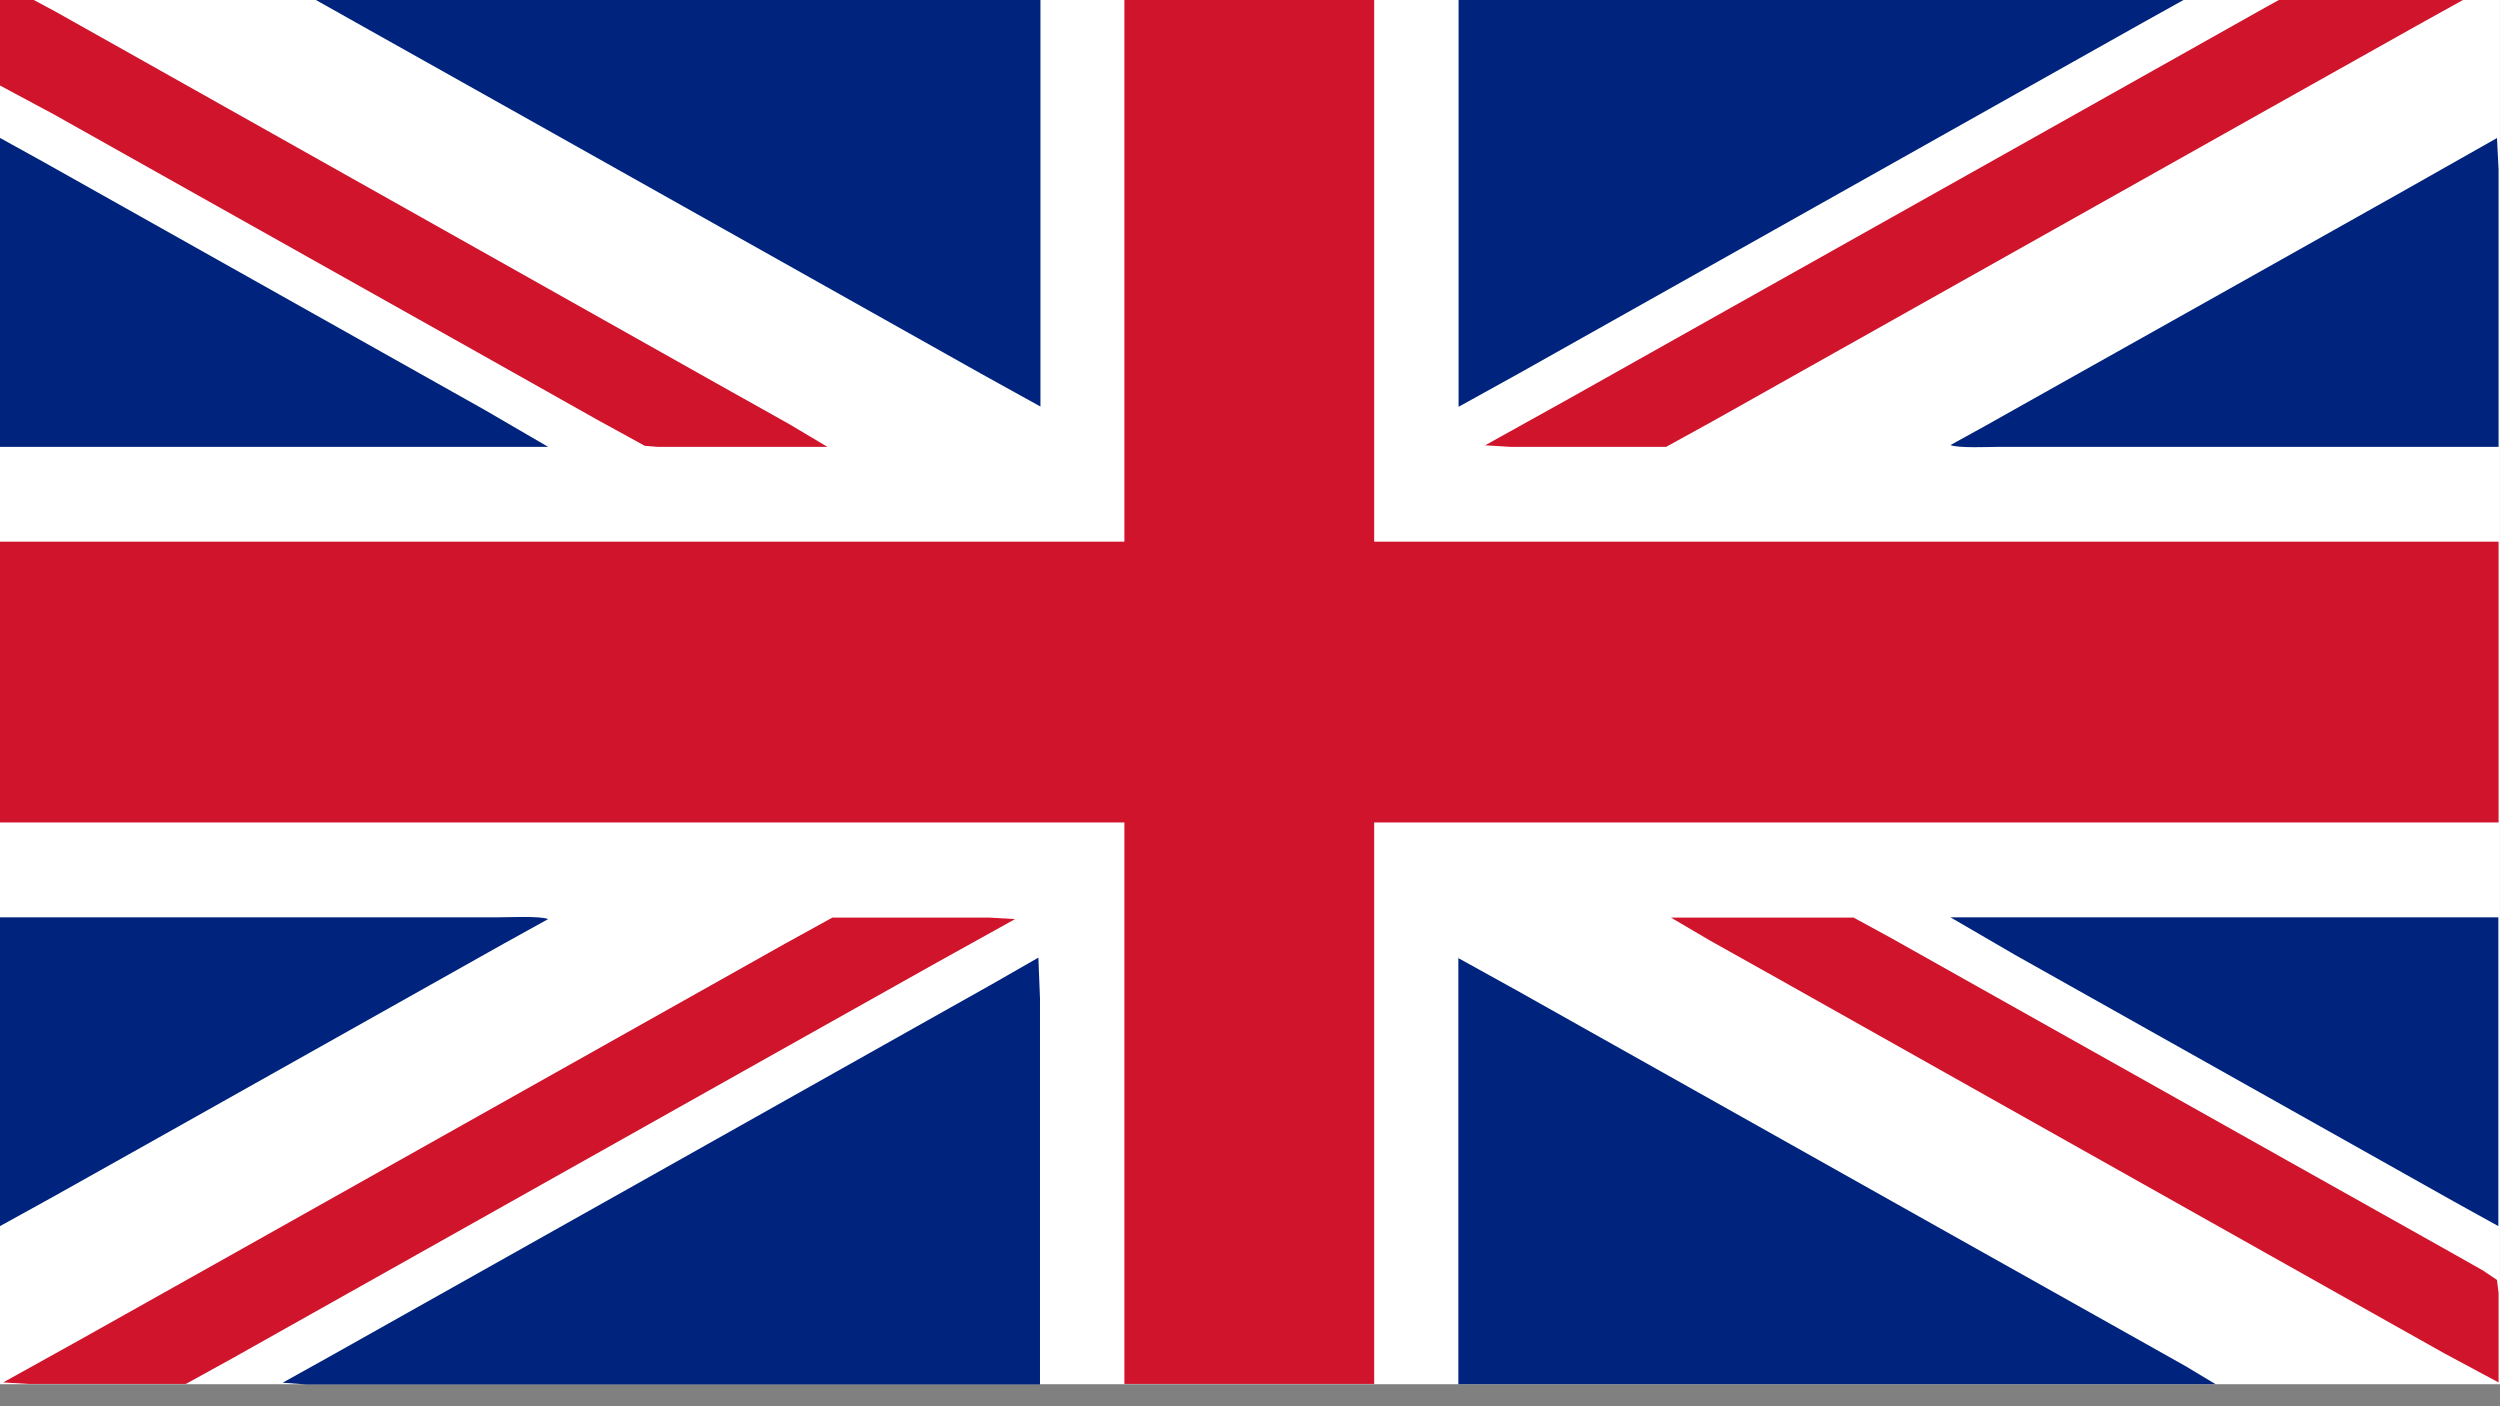
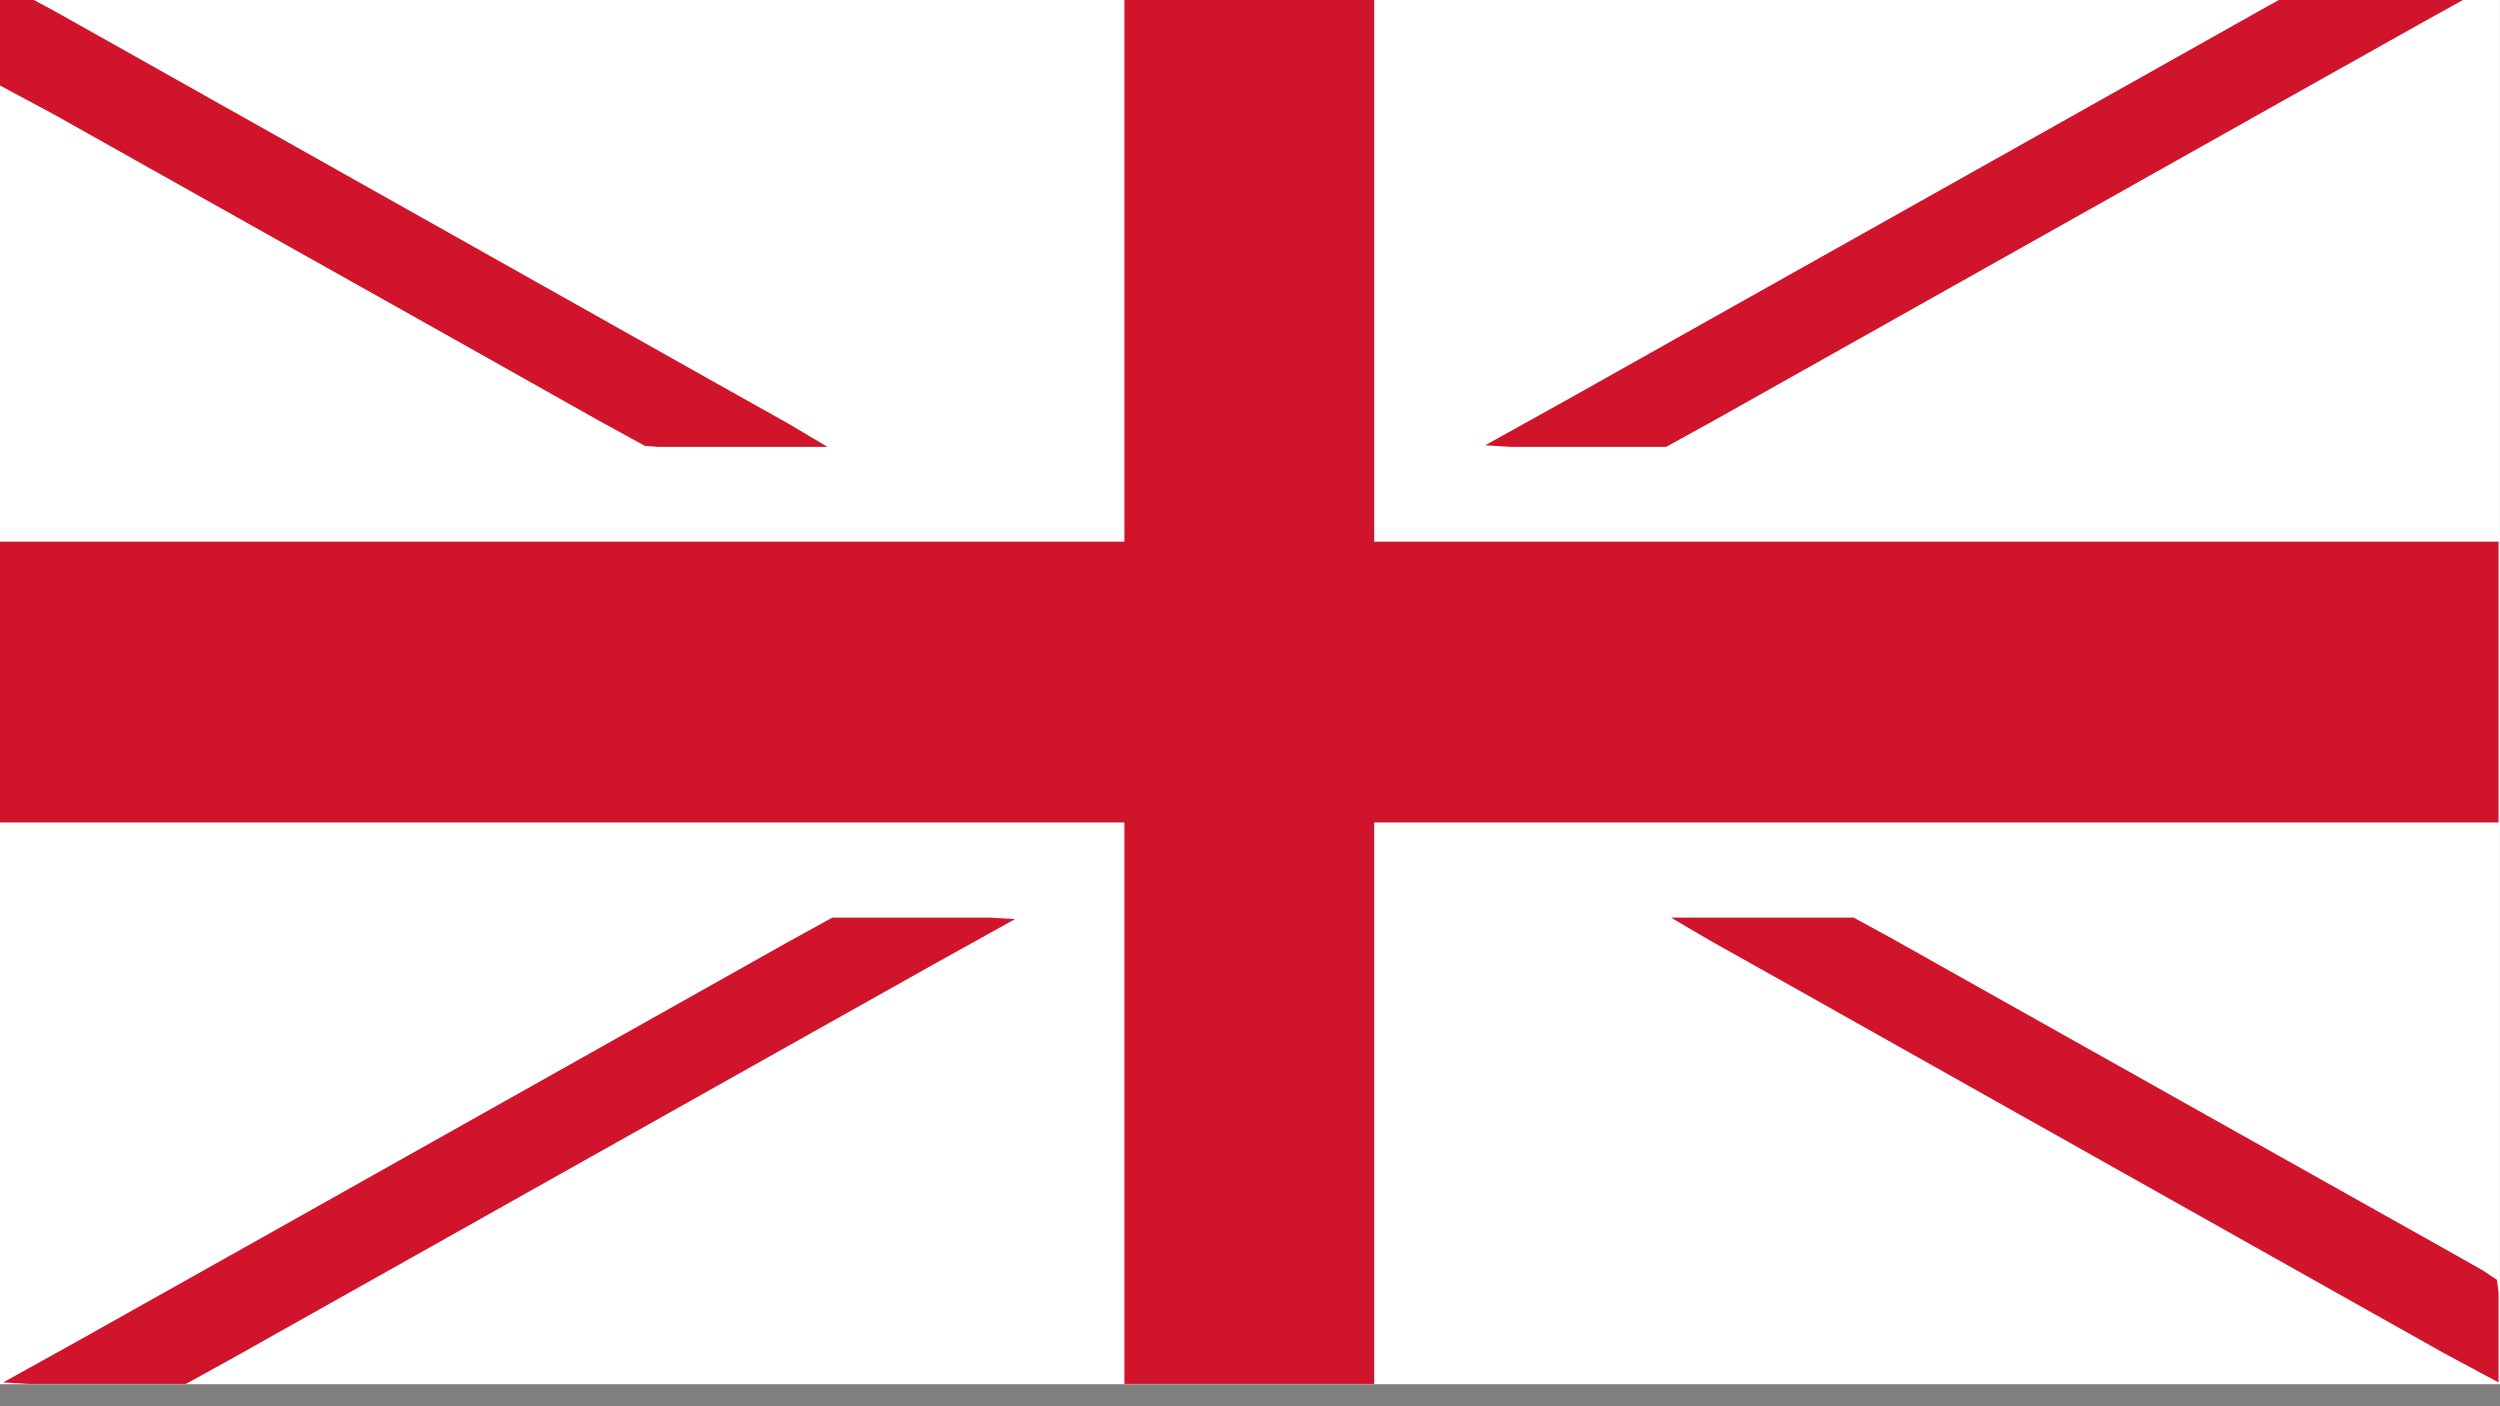
<svg xmlns="http://www.w3.org/2000/svg" xmlns:ns1="http://www.inkscape.org/namespaces/inkscape" xmlns:ns2="http://sodipodi.sourceforge.net/DTD/sodipodi-0.dtd" width="16mm" height="9mm" viewBox="0 0 16 9" version="1.1" id="svg752" ns1:version="0.92.3 (2405546, 2018-03-11)" ns2:docname="en-gb.svg">
  <rect x="0" y="0" width="16" height="9" fill="#808080" stroke="none" />
  <defs id="defs746" />
  <ns2:namedview id="base" pagecolor="#ffffff" bordercolor="#666666" borderopacity="1.0" ns1:pageopacity="0.0" ns1:pageshadow="2" ns1:zoom="7.5140625" ns1:cx="7.8057614" ns1:cy="13.77323" ns1:document-units="mm" ns1:current-layer="layer1" showgrid="false" fit-margin-top="0" fit-margin-left="0" fit-margin-right="0" fit-margin-bottom="0" ns1:window-width="1536" ns1:window-height="801" ns1:window-x="-8" ns1:window-y="-8" ns1:window-maximized="1" />
  <g ns1:label="Ebene 1" ns1:groupmode="layer" id="layer1" transform="translate(0,-288)">
    <g id="g1617" transform="matrix(1.452,0,0,1.632,0,-187.845)">
      <g id="g1608">
        <g id="g1600">
          <g id="g1593">
            <g id="g1587">
              <rect y="291.487" x="0" height="5.513" width="11.019" id="rect859" style="opacity:1;fill:#ffffff;fill-opacity:1;stroke:none;stroke-width:0.079;stroke-miterlimit:4;stroke-dasharray:none;stroke-dashoffset:0;stroke-opacity:1" />
-               <path style="fill:#00247d;fill-opacity:1;stroke:none;stroke-width:0.079;stroke-miterlimit:4;stroke-dasharray:none;stroke-opacity:1" ns1:connector-curvature="0" id="Auswahl #2-11" d="m 1.246,291.494 c 0,0 0.131,0.07 0.131,0.07 0,0 0.248,0.124 0.248,0.124 0,0 0.785,0.392 0.785,0.392 0,0 1.432,0.716 1.432,0.716 0,0 0.482,0.241 0.482,0.241 0,0 0.262,0.129 0.262,0.129 0,0 0,-1.673 0,-1.673 0,0 -3.338,0 -3.338,0 z m 5.183,0 c 0,0 0,1.673 0,1.673 0,0 0.262,-0.129 0.262,-0.129 0,0 0.454,-0.227 0.454,-0.227 0,0 1.741,-0.871 1.741,-0.871 0,0 0.564,-0.282 0.564,-0.282 0,0 0.317,-0.157 0.317,-0.157 0,0 -0.103,-0.007 -0.103,-0.007 0,0 -0.2,0 -0.2,0 0,0 -0.681,0 -0.681,0 0,0 -2.354,0 -2.354,0 z M 0,292.113 c 0,0 0,1.211 0,1.211 0,0 2.416,0 2.416,0 0,0 -0.282,-0.146 -0.282,-0.146 0,0 -0.564,-0.282 -0.564,-0.282 0,0 -1.032,-0.516 -1.032,-0.516 0,0 -0.344,-0.172 -0.344,-0.172 0,0 -0.193,-0.095 -0.193,-0.095 z m 11.006,0 c 0,0 -0.427,0.215 -0.427,0.215 0,0 -0.798,0.399 -0.798,0.399 0,0 -0.771,0.385 -0.771,0.385 0,0 -0.262,0.131 -0.262,0.131 0,0 -0.151,0.074 -0.151,0.074 0.033,0.013 0.176,0.007 0.22,0.007 0,0 0.496,0 0.496,0 0,0 1.7,0 1.7,0 0,0 0,-0.847 0,-0.847 0,0 0,-0.241 0,-0.241 0,0 -0.007,-0.124 -0.007,-0.124 z M 0,295.169 c 0,0 0,1.211 0,1.211 0,0 0.234,-0.115 0.234,-0.115 0,0 0.413,-0.206 0.413,-0.206 0,0 1.246,-0.623 1.246,-0.623 0,0 0.33,-0.165 0.33,-0.165 0,0 0.193,-0.095 0.193,-0.095 -0.033,-0.013 -0.176,-0.007 -0.22,-0.007 0,0 -0.496,0 -0.496,0 0,0 -1.7,0 -1.7,0 z m 8.597,0 c 0,0 0.282,0.146 0.282,0.146 0,0 0.564,0.282 0.564,0.282 0,0 1.032,0.516 1.032,0.516 0,0 0.344,0.172 0.344,0.172 0,0 0.193,0.095 0.193,0.095 0,0 0,-1.211 0,-1.211 0,0 -2.416,0 -2.416,0 z m -4.02,0.158 c 0,0 -0.206,0.105 -0.206,0.105 0,0 -0.372,0.186 -0.372,0.186 0,0 -1.115,0.558 -1.115,0.558 0,0 -1.074,0.537 -1.074,0.537 0,0 -0.358,0.179 -0.358,0.179 0,0 -0.206,0.102 -0.206,0.102 0,0 0.103,0.007 0.103,0.007 0,0 0.2,0 0.2,0 0,0 0.681,0 0.681,0 0,0 2.354,0 2.354,0 0,0 0,-1.17 0,-1.17 0,0 0,-0.344 0,-0.344 0,0 -0.007,-0.158 -0.007,-0.158 z m 1.851,0 c 0,0 0,1.673 0,1.673 0,0 3.338,0 3.338,0 0,0 -0.131,-0.07 -0.131,-0.07 0,0 -0.248,-0.124 -0.248,-0.124 0,0 -0.785,-0.392 -0.785,-0.392 0,0 -1.432,-0.716 -1.432,-0.716 0,0 -0.482,-0.241 -0.482,-0.241 0,0 -0.262,-0.129 -0.262,-0.129 z" />
              <path style="fill:#cf142b;fill-opacity:1;stroke:none;stroke-width:0.079;stroke-miterlimit:4;stroke-dasharray:none;stroke-opacity:1" ns1:connector-curvature="0" id="Auswahl-97" d="m 4.956,291.494 c 0,0 0,2.202 0,2.202 0,0 -4.956,0 -4.956,0 0,0 0,1.101 0,1.101 0,0 4.956,0 4.956,0 0,0 0,2.202 0,2.202 0,0 1.101,0 1.101,0 0,0 0,-2.202 0,-2.202 0,0 4.956,0 4.956,0 0,0 0,-1.101 0,-1.101 0,0 -4.956,0 -4.956,0 0,0 0,-2.202 0,-2.202 0,0 -1.101,0 -1.101,0 z m 1.59,1.824 c 0,0 0.11,0.006 0.11,0.006 0,0 0.227,0 0.227,0 0,0 0.413,0 0.413,0 0,0 0.048,0 0.048,0 0,0 0.206,-0.101 0.206,-0.101 0,0 0.482,-0.241 0.482,-0.241 0,0 1.962,-0.981 1.962,-0.981 0,0 0.661,-0.33 0.661,-0.33 0,0 0.344,-0.17 0.344,-0.17 0,0 -0.117,-0.006 -0.117,-0.006 0,0 -0.227,0 -0.227,0 0,0 -0.406,0 -0.406,0 0,0 -0.048,0 -0.048,0 0,0 -0.206,0.101 -0.206,0.101 0,0 -0.496,0.248 -0.496,0.248 0,0 -0.626,0.313 -0.626,0.313 0,0 -1.239,0.619 -1.239,0.619 0,0 -0.716,0.358 -0.716,0.358 0,0 -0.372,0.184 -0.372,0.184 z M 3e-6,291.501 c 0,0 0,0.406 0,0.406 0,0 0.241,0.115 0.241,0.115 0,0 0.454,0.227 0.454,0.227 0,0 1.411,0.705 1.411,0.705 0,0 0.523,0.262 0.523,0.262 0,0 0.213,0.104 0.213,0.104 0,0 0.055,0.004 0.055,0.004 0,0 0.75,0 0.75,0 0,0 -0.172,-0.091 -0.172,-0.091 0,0 -0.317,-0.158 -0.317,-0.158 0,0 -0.991,-0.496 -0.991,-0.496 0,0 -1.459,-0.73 -1.459,-0.73 0,0 -0.468,-0.234 -0.468,-0.234 C 0.241,291.616 0,291.5 0,291.5 Z m 0.014,5.492 c 0,0 0.117,0.006 0.117,0.006 0,0 0.227,0 0.227,0 0,0 0.413,0 0.413,0 0,0 0.048,0 0.048,0 0,0 0.206,-0.101 0.206,-0.101 0,0 0.482,-0.241 0.482,-0.241 0,0 1.962,-0.981 1.962,-0.981 0,0 0.661,-0.33 0.661,-0.33 0,0 0.344,-0.17 0.344,-0.17 0,0 -0.117,-0.006 -0.117,-0.006 0,0 -0.227,0 -0.227,0 0,0 -0.413,0 -0.413,0 0,0 -0.048,0 -0.048,0 0,0 -0.206,0.101 -0.206,0.101 0,0 -0.482,0.241 -0.482,0.241 0,0 -1.962,0.981 -1.962,0.981 0,0 -0.661,0.33 -0.661,0.33 0,0 -0.344,0.17 -0.344,0.17 z m 7.351,-1.823 c 0,0 0.172,0.09 0.172,0.09 0,0 0.317,0.158 0.317,0.158 0,0 0.991,0.496 0.991,0.496 0,0 1.459,0.73 1.459,0.73 0,0 0.468,0.234 0.468,0.234 0,0 0.241,0.115 0.241,0.115 0,0 0,-0.351 0,-0.351 0,0 -0.007,-0.051 -0.007,-0.051 0,0 -0.062,-0.037 -0.062,-0.037 0,0 -0.151,-0.076 -0.151,-0.076 0,0 -0.709,-0.354 -0.709,-0.354 0,0 -1.377,-0.688 -1.377,-0.688 0,0 -0.372,-0.186 -0.372,-0.186 0,0 -0.165,-0.08 -0.165,-0.08 0,0 -0.048,0 -0.048,0 0,0 -0.757,0 -0.757,0 z" />
            </g>
          </g>
        </g>
      </g>
    </g>
  </g>
</svg>